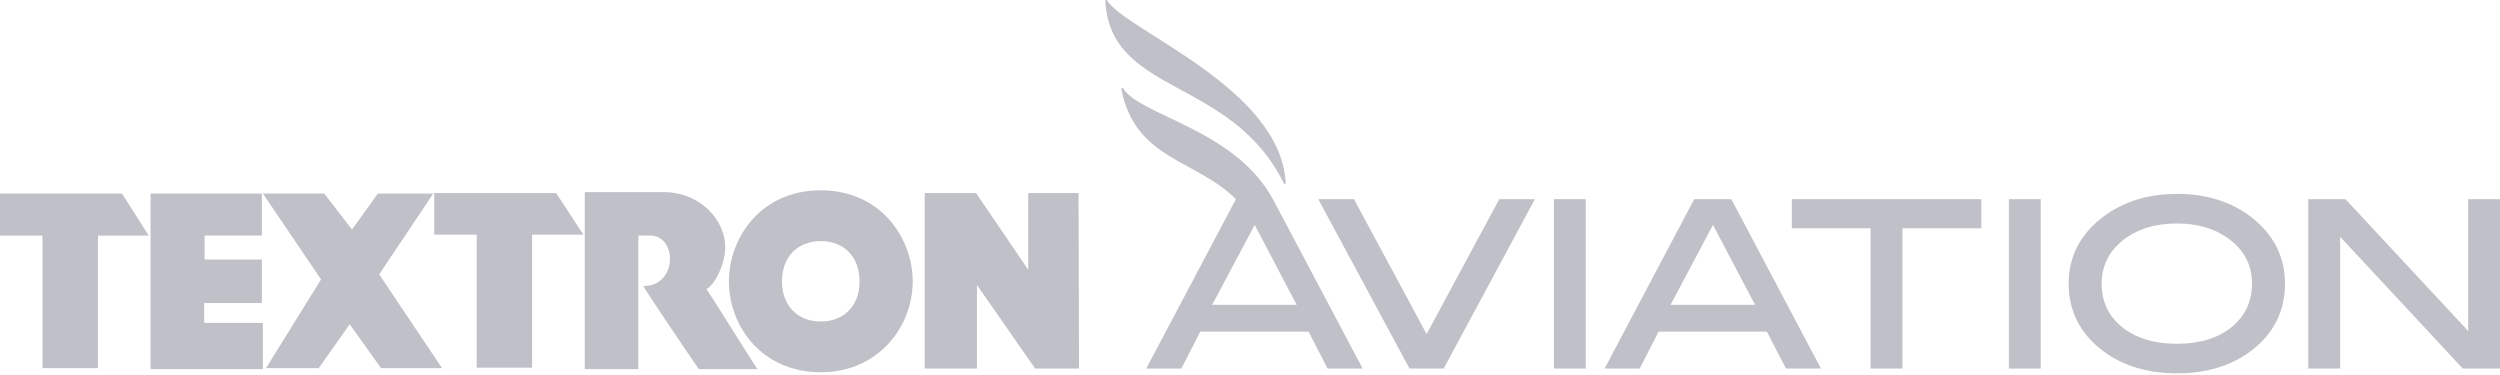
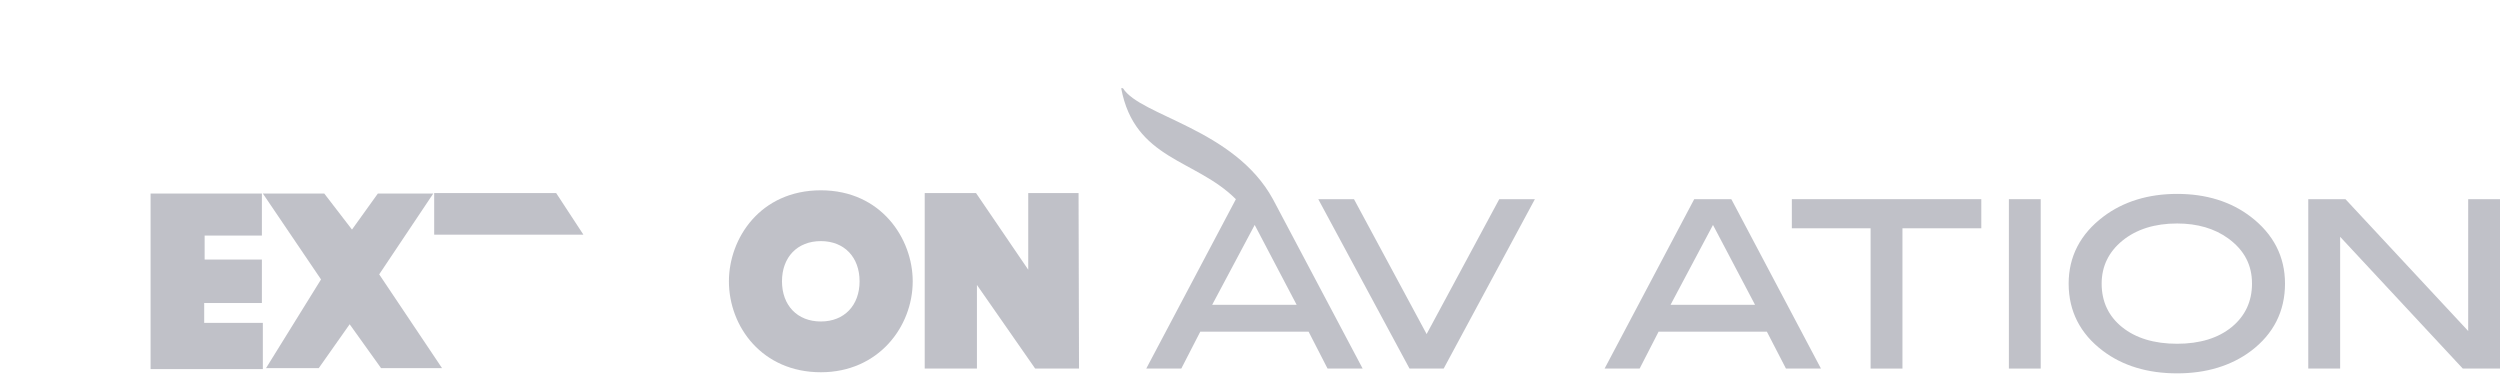
<svg xmlns="http://www.w3.org/2000/svg" width="300" height="45" viewBox="0 0 300 45" fill="none">
-   <path d="M132.821 3.8147e-06H132.637C133.133 11.494 147.754 9.131 154.084 22.049H154.289C153.793 10.505 134.968 3.666 132.821 3.8147e-06Z" fill="#2D3047" fill-opacity="0.3" />
-   <path fill-rule="evenodd" clip-rule="evenodd" d="M14.636 23.221H0V28.271H5.093V44.175H11.756V28.271H17.848L14.636 23.221Z" fill="#2D3047" fill-opacity="0.3" />
  <path fill-rule="evenodd" clip-rule="evenodd" d="M31.541 38.745H24.503V36.361H31.427V31.147H24.556V28.268H31.427V23.224H18.07V44.291H31.541V38.745Z" fill="#2D3047" fill-opacity="0.3" />
  <path fill-rule="evenodd" clip-rule="evenodd" d="M51.996 23.221H45.345L42.238 27.549L38.909 23.221H31.541L38.523 33.531L31.924 44.175H38.25L41.959 38.911L45.727 44.175H53.045L45.504 32.922L51.996 23.221Z" fill="#2D3047" fill-opacity="0.3" />
-   <path fill-rule="evenodd" clip-rule="evenodd" d="M70.173 23.055V44.292H76.602V28.268H77.877C81.316 28.098 81.369 34.368 77.211 34.315C77.048 34.315 83.866 44.342 83.866 44.292H90.908C90.791 44.292 84.861 34.644 84.752 34.701C85.584 34.368 87.026 31.924 87.026 29.6C87.026 26.437 84.033 23.055 79.658 23.055H70.173Z" fill="#2D3047" fill-opacity="0.3" />
  <path fill-rule="evenodd" clip-rule="evenodd" d="M103.15 33.757C103.15 36.637 101.322 38.578 98.503 38.578C95.669 38.578 93.838 36.637 93.838 33.757C93.838 30.87 95.669 28.933 98.503 28.933C101.322 28.933 103.15 30.87 103.15 33.757ZM109.526 33.757C109.526 28.657 105.761 22.837 98.503 22.837C91.235 22.837 87.47 28.6 87.47 33.757C87.47 39.191 91.454 44.67 98.503 44.67C105.424 44.67 109.526 39.191 109.526 33.757Z" fill="#2D3047" fill-opacity="0.3" />
  <path fill-rule="evenodd" clip-rule="evenodd" d="M129.427 23.164H123.388V32.366L117.122 23.164H110.966V44.228H117.232V34.194L124.22 44.228H129.483L129.427 23.164Z" fill="#2D3047" fill-opacity="0.3" />
-   <path fill-rule="evenodd" clip-rule="evenodd" d="M66.737 23.164H52.102V28.158H57.206V44.118H63.854V28.158H70.007L66.737 23.164Z" fill="#2D3047" fill-opacity="0.3" />
+   <path fill-rule="evenodd" clip-rule="evenodd" d="M66.737 23.164H52.102V28.158H57.206V44.118V28.158H70.007L66.737 23.164Z" fill="#2D3047" fill-opacity="0.3" />
  <path d="M145.46 36.578L150.564 26.993L155.598 36.578H145.46ZM152.753 23.901C148.124 15.439 136.822 13.93 134.753 10.58H134.541C136.145 19.197 143.516 19.091 148.305 23.905L137.551 44.228H141.756L144.033 39.801H157.032L159.306 44.228H163.517L152.753 23.901Z" fill="#2D3047" fill-opacity="0.3" />
  <path d="M200.465 36.578L205.558 26.993L210.606 36.578H200.465ZM207.754 23.901H203.306L192.552 44.228H196.757L199.031 39.801H212.026L214.314 44.228H218.515L207.836 24.043L207.754 23.901Z" fill="#2D3047" fill-opacity="0.3" />
  <path d="M171.195 40.087L162.478 23.9H158.192L169.141 44.227H173.242L184.187 23.9H179.912L171.195 40.087Z" fill="#2D3047" fill-opacity="0.3" />
-   <path d="M186.474 44.228H190.292V23.901H186.474V44.228Z" fill="#2D3047" fill-opacity="0.3" />
  <path d="M215.021 27.395H224.471V44.23H228.296V27.395H237.756V23.899H215.021V27.395Z" fill="#2D3047" fill-opacity="0.3" />
  <path d="M267.815 39.239C266.185 40.574 263.979 41.251 261.255 41.251C258.503 41.251 256.286 40.578 254.639 39.246C253.02 37.939 252.198 36.182 252.198 34.032C252.198 31.967 253.038 30.228 254.695 28.875C256.371 27.511 258.581 26.817 261.255 26.817C263.688 26.817 265.764 27.423 267.404 28.623C269.313 30.023 270.241 31.79 270.241 34.032C270.241 36.164 269.423 37.914 267.815 39.239ZM270.078 26.002C267.709 24.189 264.74 23.268 261.255 23.268C257.78 23.268 254.798 24.189 252.393 26.002C249.637 28.089 248.238 30.791 248.238 34.032C248.238 37.337 249.623 40.05 252.34 42.097C254.706 43.889 257.706 44.803 261.255 44.803C264.758 44.803 267.733 43.897 270.106 42.126C272.823 40.075 274.201 37.354 274.201 34.032C274.201 30.791 272.813 28.089 270.078 26.002Z" fill="#2D3047" fill-opacity="0.3" />
  <path d="M296.182 23.9V39.719L281.454 23.9H276.991V44.227H280.817V28.416L295.533 44.227H300V23.9H296.182Z" fill="#2D3047" fill-opacity="0.3" />
  <path d="M241.066 44.228H244.885V23.901H241.066V44.228Z" fill="#2D3047" fill-opacity="0.3" />
</svg>